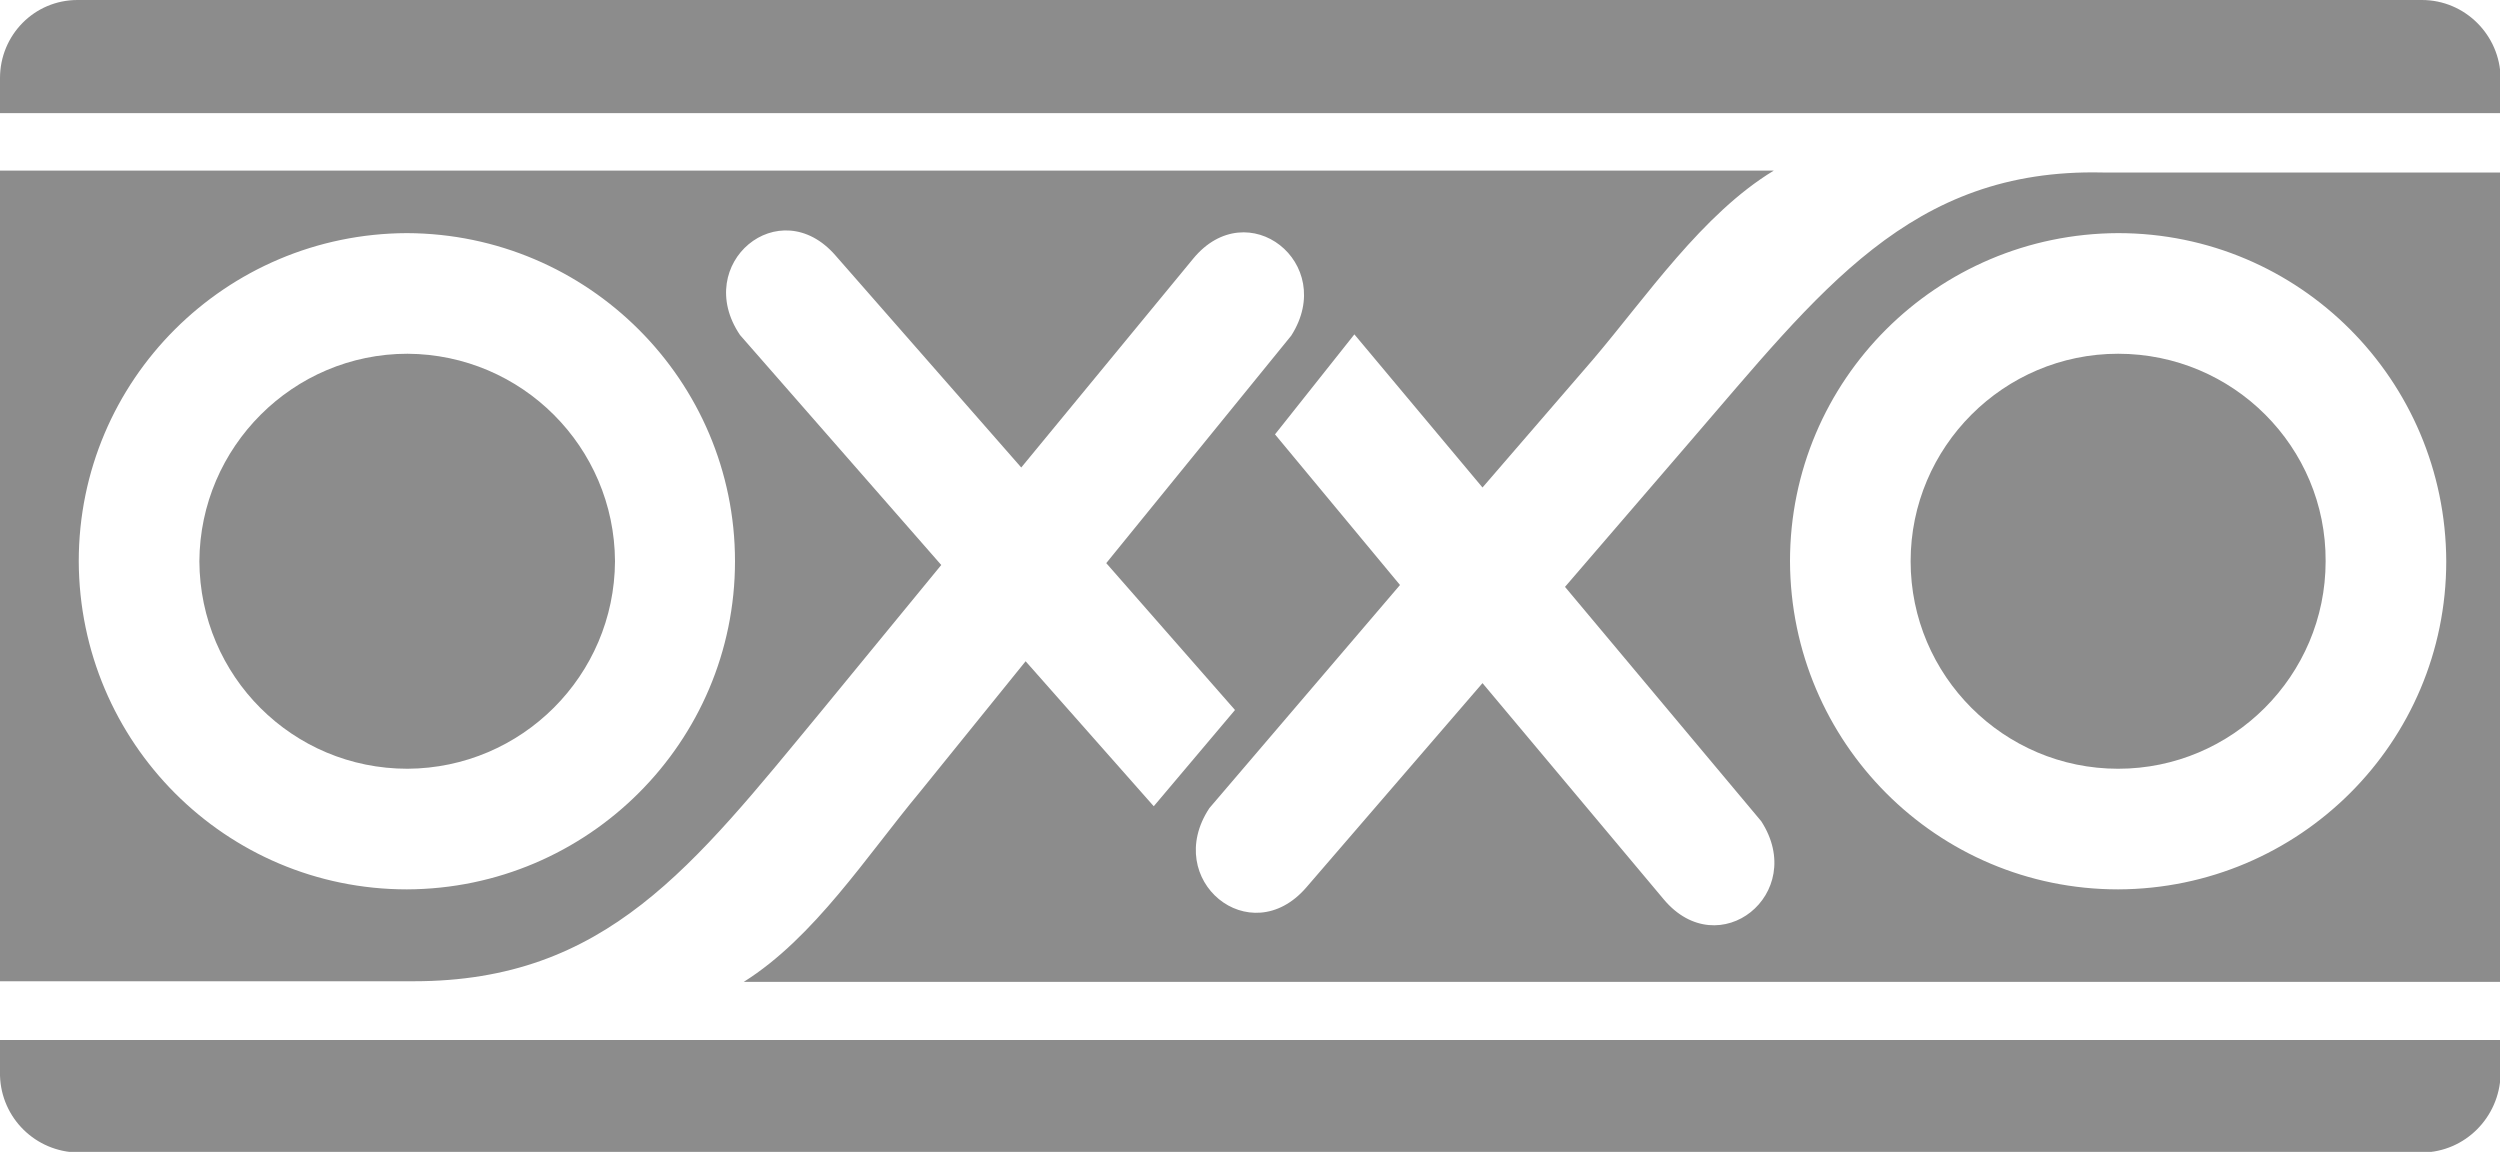
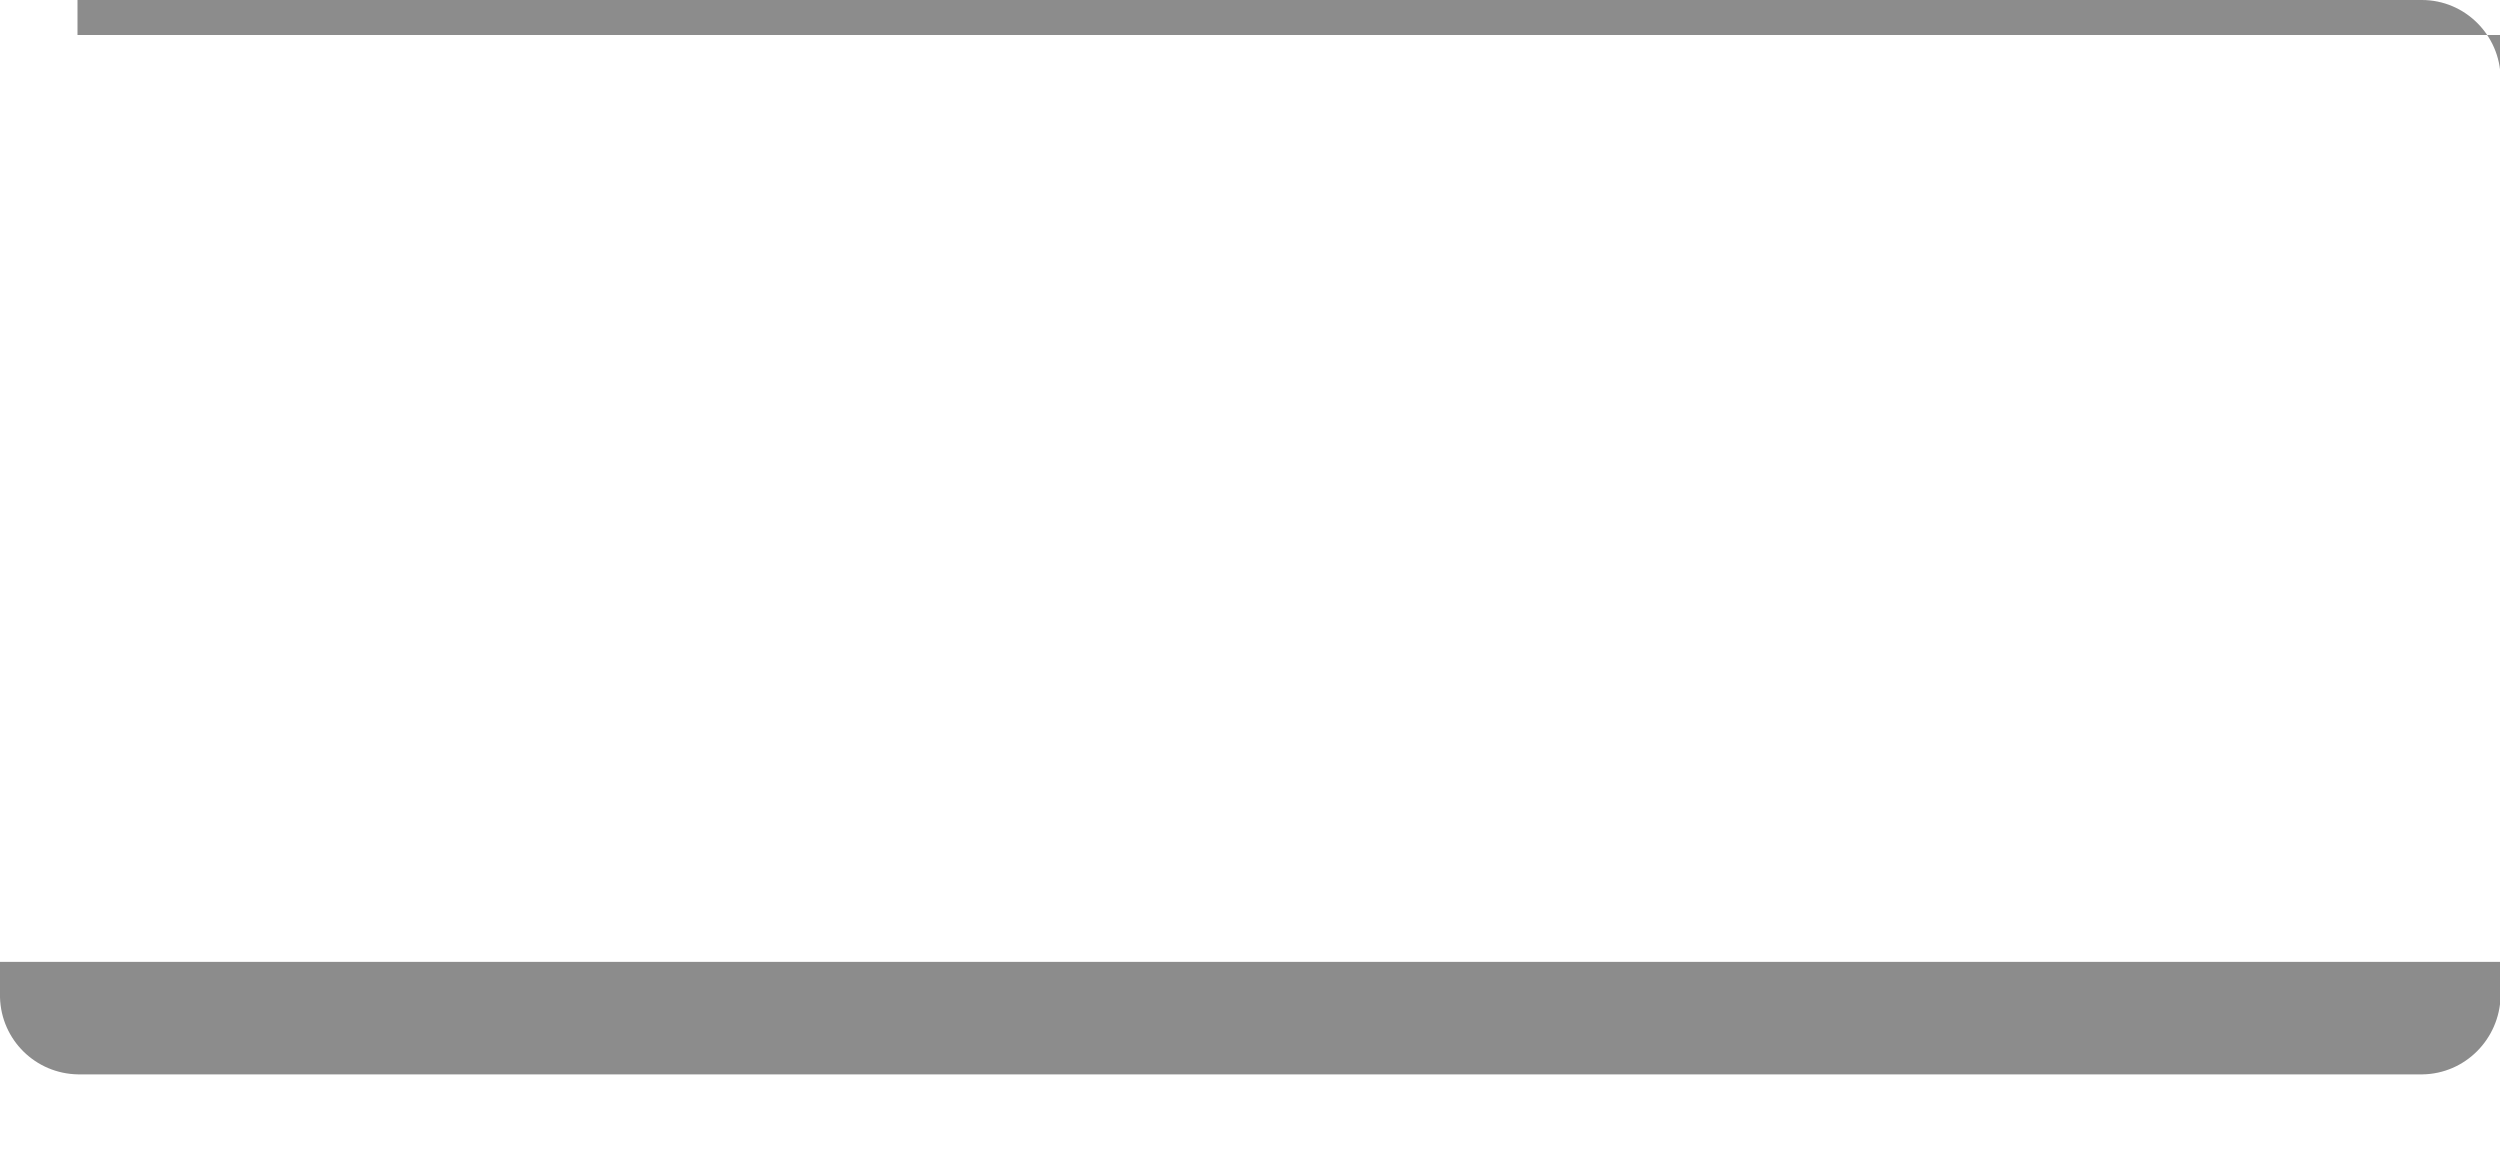
<svg xmlns="http://www.w3.org/2000/svg" id="Capa_1" x="0px" y="0px" viewBox="0 0 400 184.3" style="enable-background:new 0 0 400 184.3;" xml:space="preserve">
  <style type="text/css">	.st0{fill-rule:evenodd;clip-rule:evenodd;fill:#8C8C8C;}</style>
-   <path class="st0" d="M387.5,0H12.4C5.5,0,0,5.6,0,12.5l0,0v5.6h400v148.3H0v5.7c0.2,6.8,5.7,12.2,12.5,12.3h375.1 c6.8-0.1,12.3-5.6,12.5-12.5V12.5C400,5.6,394.4,0,387.5,0L387.5,0z" />
-   <path class="st0" d="M338.9,56.6c-18.3,0-33.2,14.9-33.2,33.2s14.9,33.2,33.2,33.2c18.3,0,33.2-14.9,33.2-33.2 C372.2,71.5,357.3,56.6,338.9,56.6z M65.2,56.6c-18.3,0-33.2,14.9-33.3,33.2C32,108.2,46.8,123,65.2,123 c18.3-0.1,33.1-14.9,33.2-33.2C98.3,71.5,83.5,56.7,65.2,56.6z" />
-   <path class="st0" d="M336.4,27.6c-30.8-0.7-45.2,19-66.2,43.3l-19.8,23l31.4,37.5c7.5,11.6-6.8,23-15.6,12.5l-29-34.6L209,142 c-9,10.4-23.1-1.2-15.5-12.7L224,93.6l-20-24.1l12.7-16L237.2,78l17.7-20.5c8.5-10,17.5-23.3,28.9-30.2H-0.1V157h66.3 c30.8,0,44.7-18.4,65.2-43.2l19.2-23.4l-32.2-36.8c-7.7-11.4,6.3-23.1,15.3-12.7l29.7,33.9l27.5-33.4c8.7-10.6,23.1,0.7,15.7,12.3 L177,90.1l20.6,23.5l-13,15.4l-20.5-23.2l-16.9,20.9c-8.5,10.2-16.9,23.3-28.2,30.4h281.2V27.6H336.4z M117.6,89.8 c0,28.9-23.5,52.4-52.5,52.5c-29,0-52.4-23.5-52.5-52.5c0-29,23.5-52.4,52.5-52.5C94.1,37.4,117.6,60.9,117.6,89.8z M338.9,142.3 c-29,0-52.4-23.5-52.5-52.5c0-29,23.5-52.4,52.5-52.5c29,0,52.4,23.5,52.5,52.5C391.4,118.8,367.9,142.2,338.9,142.3z" />
+   <path class="st0" d="M387.5,0H12.4l0,0v5.6h400v148.3H0v5.7c0.2,6.8,5.7,12.2,12.5,12.3h375.1 c6.8-0.1,12.3-5.6,12.5-12.5V12.5C400,5.6,394.4,0,387.5,0L387.5,0z" />
</svg>